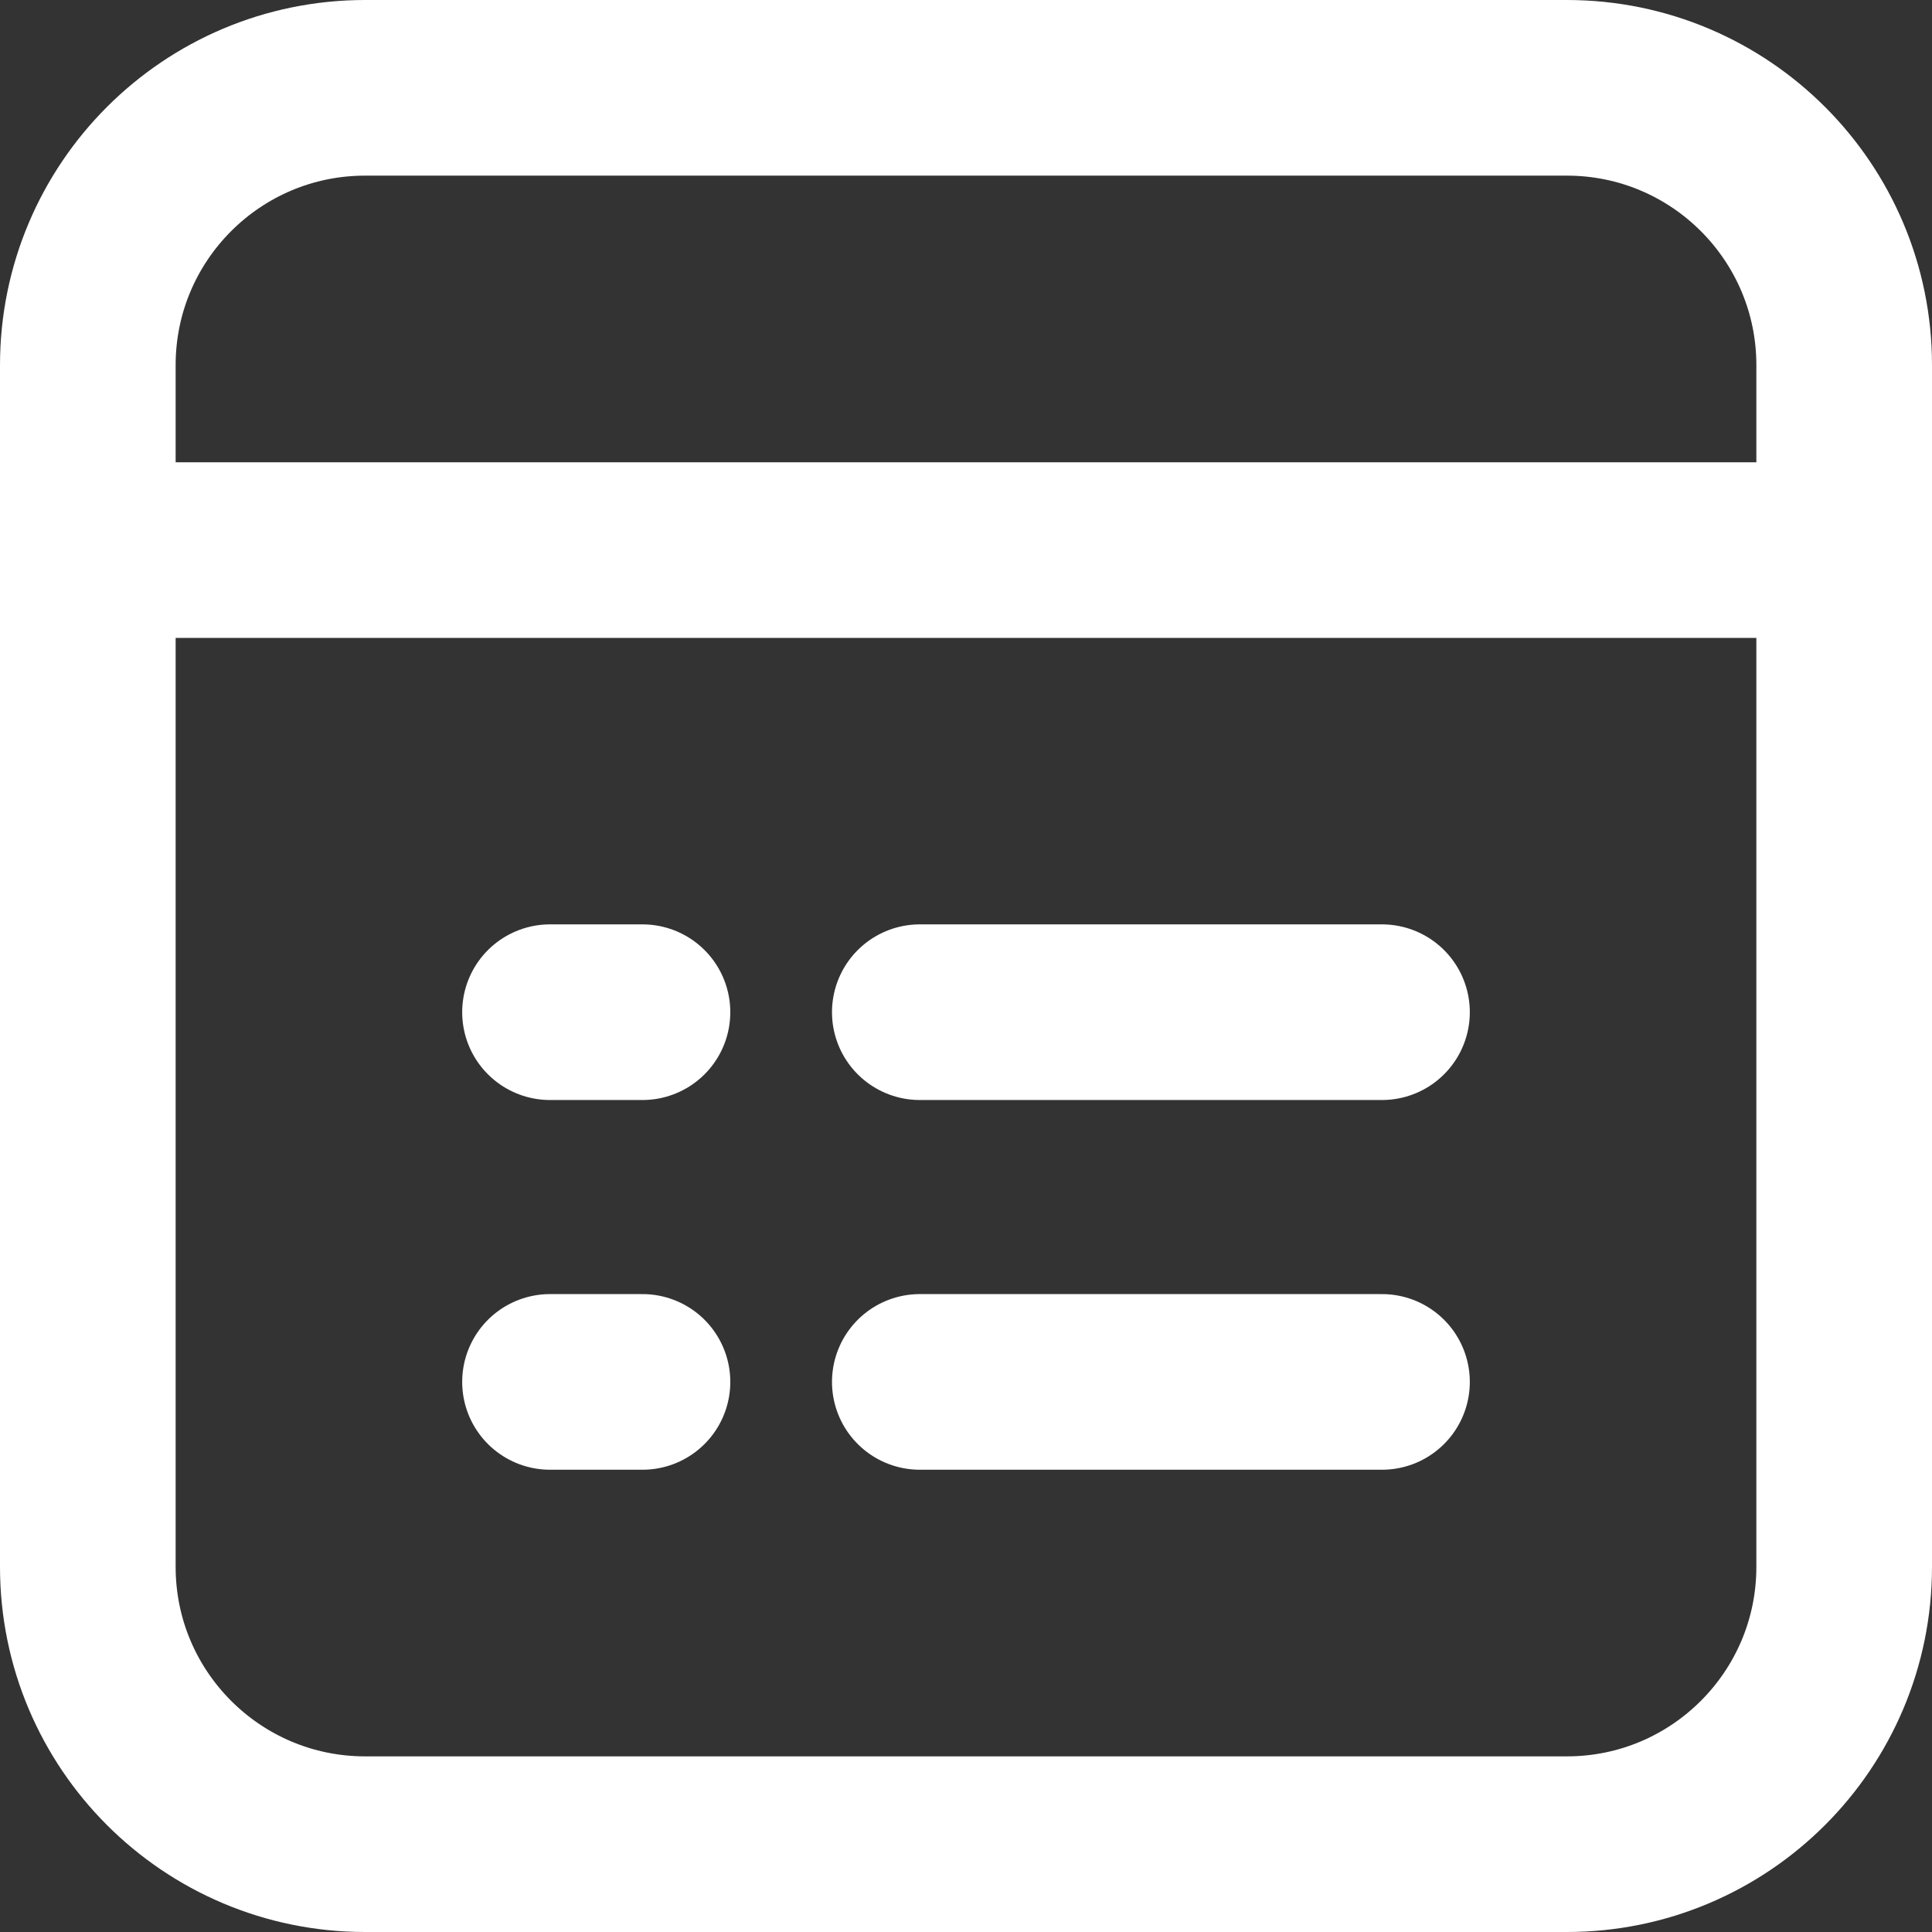
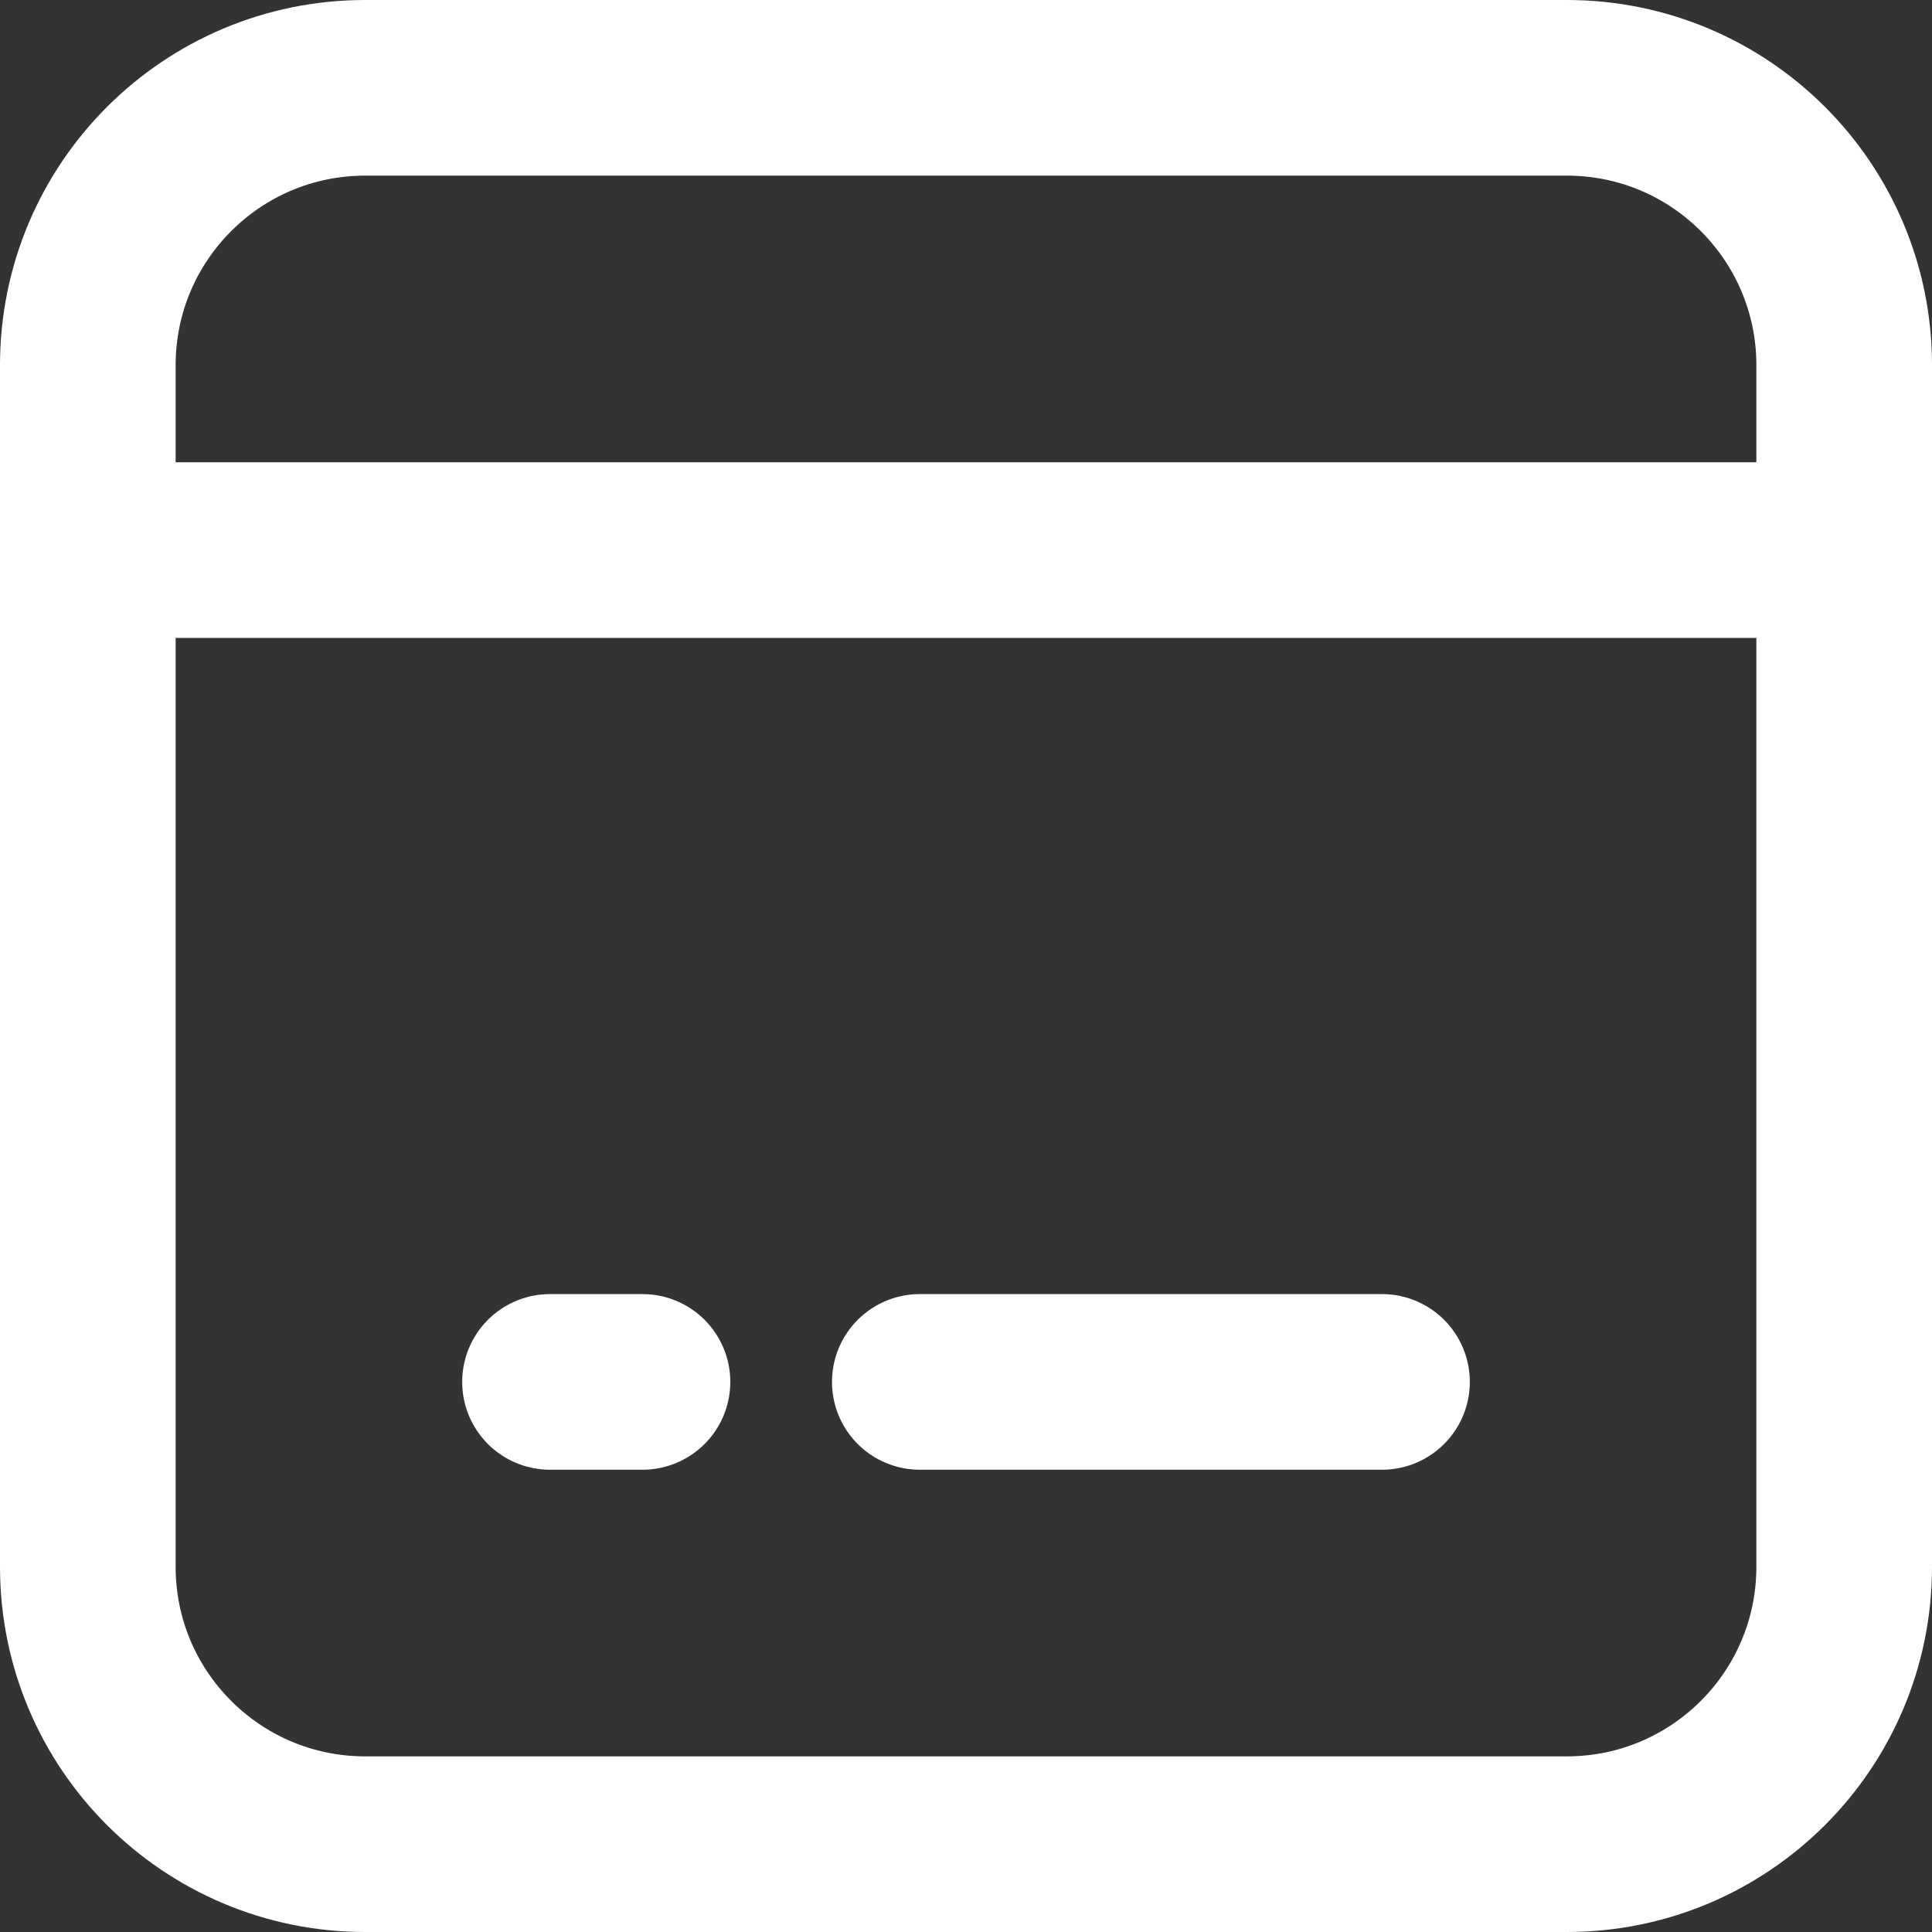
<svg xmlns="http://www.w3.org/2000/svg" width="22" height="22" viewBox="0 0 22 22" fill="none">
  <rect x="0" y="0" width="22" height="22" fill="#333333" stroke="none" />
  <path d="M1 4.158V17.842C1 19.586 2.414 21 4.158 21H17.842C19.586 21 21 19.586 21 17.842V4.158C21 2.414 19.586 1 17.842 1H4.158C2.414 1 1 2.414 1 4.158Z" stroke="white" stroke-width="2" stroke-linejoin="round" />
  <path d="M1.526 6.264H20.474" stroke="white" stroke-width="2" stroke-linejoin="round" />
  <path d="M10.474 15.736H15.737M6.263 15.736H7.316" stroke="white" stroke-width="2" stroke-linecap="round" stroke-linejoin="round" />
-   <path d="M10.474 11.526H15.737M6.263 11.526H7.316" stroke="white" stroke-width="2" stroke-linecap="round" stroke-linejoin="round" />
</svg>